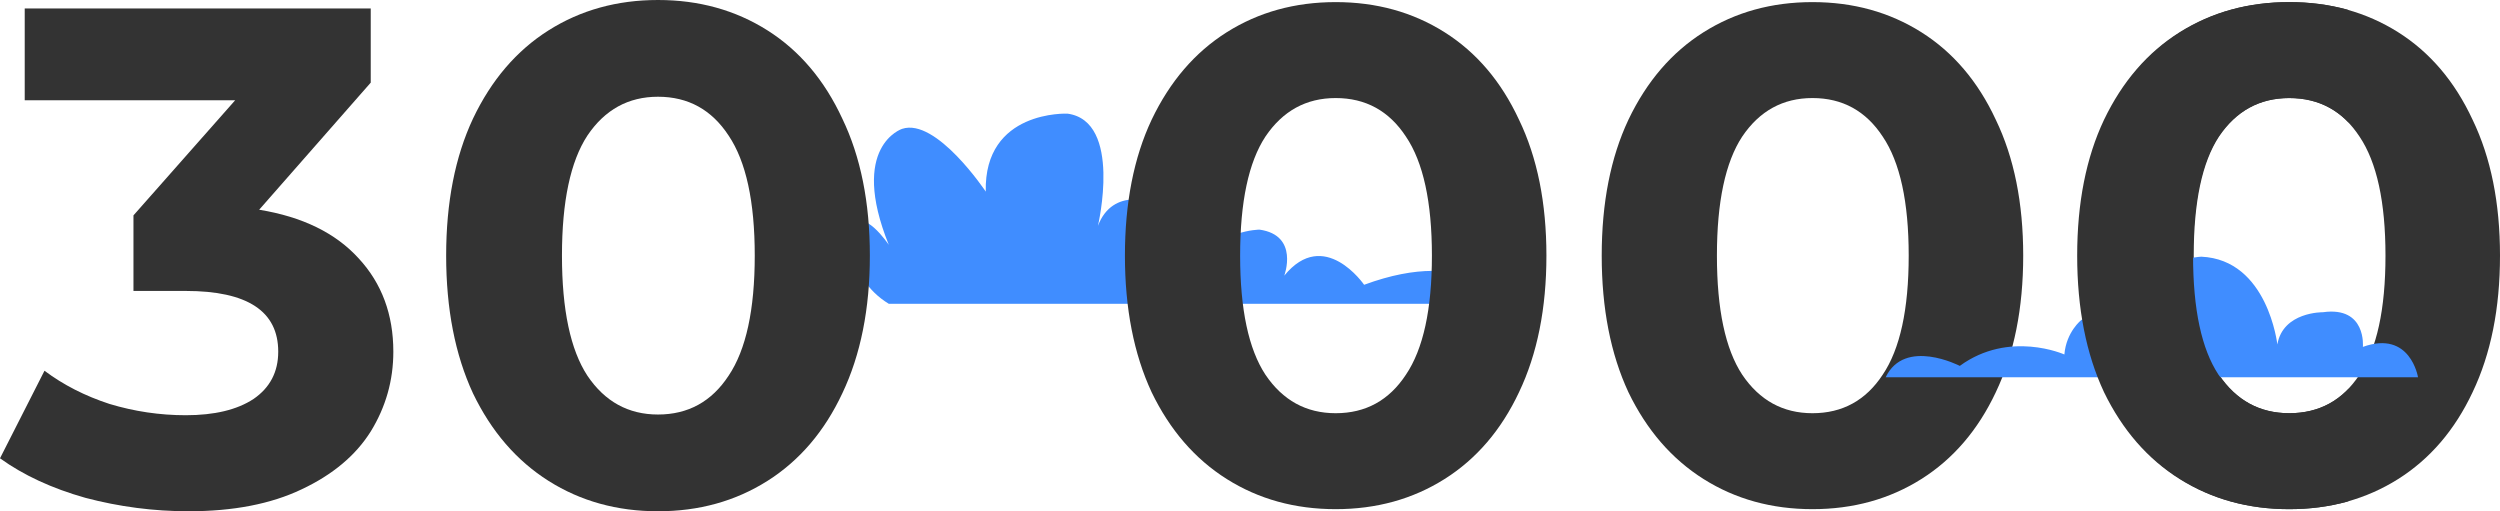
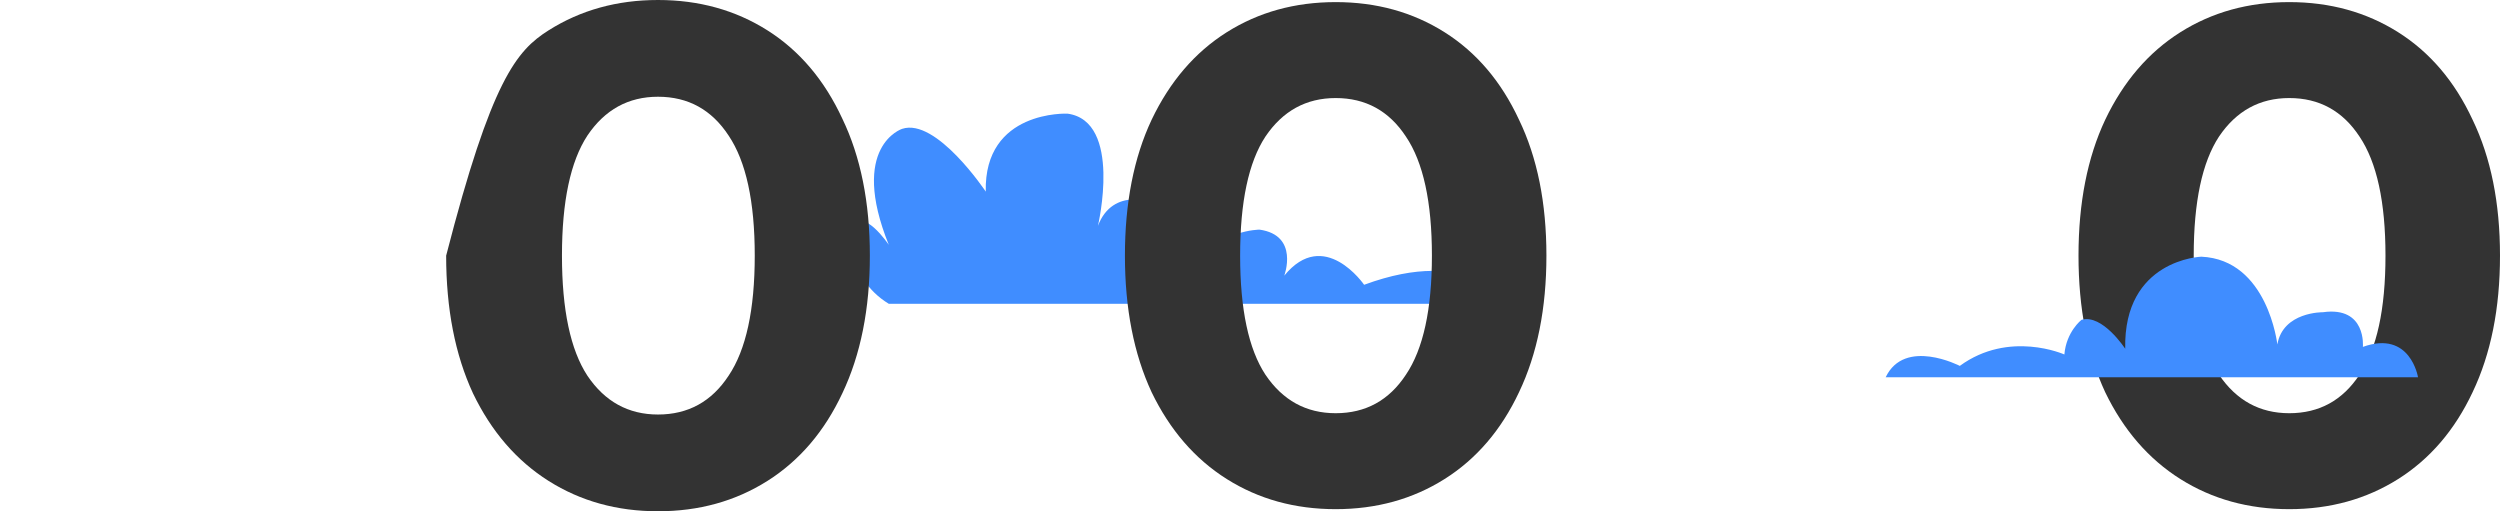
<svg xmlns="http://www.w3.org/2000/svg" width="1154" height="236" viewBox="0 0 1154 236" fill="none">
  <path d="M410.26 140.231H694.622C694.622 140.231 679.702 113.021 629.676 131.453C629.676 131.453 611.245 104.617 592.814 127.25C592.814 127.25 599.835 108.631 581.405 105.998C581.405 105.998 562.097 105.998 552.445 123.115C552.445 123.115 548.935 99.854 533.137 93.712C533.137 93.712 513.828 85.812 506.808 104.245C506.808 104.245 518.217 55.968 492.765 52.457C492.765 52.457 454.148 50.702 455.026 88.446C455.026 88.446 432.207 54.213 416.409 59.479C416.409 59.479 391.835 67.379 410.266 113.023C410.266 113.023 397.978 94.59 392.712 105.123C392.709 105.121 390.076 127.943 410.26 140.231Z" fill="#408DFF" />
  <path d="M616.547 235.029C597.739 235.029 580.985 230.395 566.285 221.128C551.585 211.86 540.019 198.498 531.588 181.041C523.373 163.368 519.266 142.354 519.266 118C519.266 93.646 523.373 72.74 531.588 55.283C540.019 37.61 551.585 24.14 566.285 14.873C580.985 5.605 597.739 0.971 616.547 0.971C635.355 0.971 652.109 5.605 666.809 14.873C681.509 24.14 692.967 37.61 701.182 55.283C709.613 72.74 713.828 93.646 713.828 118C713.828 142.354 709.613 163.368 701.182 181.041C692.967 198.498 681.509 211.86 666.809 221.128C652.109 230.395 635.355 235.029 616.547 235.029ZM616.547 190.739C630.382 190.739 641.191 184.812 648.974 172.959C656.973 161.105 660.972 142.785 660.972 118C660.972 93.215 656.973 74.896 648.974 63.042C641.191 51.188 630.382 45.261 616.547 45.261C602.927 45.261 592.118 51.188 584.12 63.042C576.337 74.896 572.446 93.215 572.446 118C572.446 142.785 576.337 161.105 584.12 172.959C592.118 184.812 602.927 190.739 616.547 190.739Z" fill="#333333" />
-   <path d="M836.633 235.029C817.825 235.029 801.071 230.395 786.371 221.128C771.671 211.86 760.105 198.498 751.674 181.041C743.459 163.368 739.352 142.354 739.352 118C739.352 93.646 743.459 72.74 751.674 55.283C760.105 37.61 771.671 24.14 786.371 14.873C801.071 5.605 817.825 0.971 836.633 0.971C855.441 0.971 872.195 5.605 886.895 14.873C901.595 24.14 913.053 37.61 921.268 55.283C929.699 72.74 933.914 93.646 933.914 118C933.914 142.354 929.699 163.368 921.268 181.041C913.053 198.498 901.595 211.86 886.895 221.128C872.195 230.395 855.441 235.029 836.633 235.029ZM836.633 190.739C850.468 190.739 861.277 184.812 869.06 172.959C877.059 161.105 881.058 142.785 881.058 118C881.058 93.215 877.059 74.896 869.06 63.042C861.277 51.188 850.468 45.261 836.633 45.261C823.014 45.261 812.205 51.188 804.206 63.042C796.423 74.896 792.532 93.215 792.532 118C792.532 142.785 796.423 161.105 804.206 172.959C812.205 184.812 823.014 190.739 836.633 190.739Z" fill="#333333" />
  <path d="M1056.72 235.029C1037.91 235.029 1021.16 230.395 1006.46 221.128C991.757 211.86 980.191 198.498 971.76 181.041C963.545 163.368 959.438 142.354 959.438 118C959.438 93.646 963.545 72.74 971.76 55.283C980.191 37.61 991.757 24.14 1006.46 14.873C1021.16 5.605 1037.91 0.971 1056.72 0.971C1075.53 0.971 1092.28 5.605 1106.98 14.873C1121.68 24.14 1133.14 37.61 1141.35 55.283C1149.78 72.74 1154 93.646 1154 118C1154 142.354 1149.78 163.368 1141.35 181.041C1133.14 198.498 1121.68 211.86 1106.98 221.128C1092.28 230.395 1075.53 235.029 1056.72 235.029ZM1056.72 190.739C1070.55 190.739 1081.36 184.812 1089.15 172.959C1097.14 161.105 1101.14 142.785 1101.14 118C1101.14 93.215 1097.14 74.896 1089.15 63.042C1081.36 51.188 1070.55 45.261 1056.72 45.261C1043.1 45.261 1032.29 51.188 1024.29 63.042C1016.51 74.896 1012.62 93.215 1012.62 118C1012.62 142.785 1016.51 161.105 1024.29 172.959C1032.29 184.812 1043.1 190.739 1056.72 190.739Z" fill="#333333" />
  <path d="M870.418 174.161H1116.16C1116.16 174.161 1112.65 152.218 1090.71 160.118C1090.71 160.118 1092.46 141.294 1072.28 144.123C1072.28 144.123 1053.85 143.83 1051.22 158.997C1051.22 158.997 1046.83 119.863 1016.11 118.486C1016.11 118.486 980.125 119.741 981.003 160.995C981.003 160.995 970.471 144.806 960.817 147.634C960.817 147.634 953.796 153.096 952.918 163.629C952.918 163.629 927.466 152.218 904.647 168.895C904.646 168.895 879.195 155.729 870.418 174.161Z" fill="#408DFF" />
  <mask id="mask0_1_1628" style="mask-type:alpha" maskUnits="userSpaceOnUse" x="953" y="0" width="132" height="236">
-     <rect x="953.941" width="130.137" height="236" fill="#D9D9D9" />
-   </mask>
+     </mask>
  <g mask="url(#mask0_1_1628)">
-     <path d="M1056.68 235.029C1037.76 235.029 1020.91 230.395 1006.12 221.128C991.335 211.86 979.702 198.498 971.222 181.041C962.959 163.368 958.828 142.354 958.828 118C958.828 93.646 962.959 72.74 971.222 55.283C979.702 37.61 991.335 24.14 1006.12 14.873C1020.91 5.605 1037.76 0.971 1056.68 0.971C1075.59 0.971 1092.44 5.605 1107.23 14.873C1122.02 24.14 1133.54 37.61 1141.8 55.283C1150.28 72.74 1154.52 93.646 1154.52 118C1154.52 142.354 1150.28 163.368 1141.8 181.041C1133.54 198.498 1122.02 211.86 1107.23 221.128C1092.44 230.395 1075.59 235.029 1056.68 235.029ZM1056.68 190.739C1070.59 190.739 1081.46 184.812 1089.29 172.959C1097.34 161.105 1101.36 142.785 1101.36 118C1101.36 93.215 1097.34 74.896 1089.29 63.042C1081.46 51.188 1070.59 45.261 1056.68 45.261C1042.98 45.261 1032.1 51.188 1024.06 63.042C1016.23 74.896 1012.32 93.215 1012.32 118C1012.32 142.785 1016.23 161.105 1024.06 172.959C1032.1 184.812 1042.98 190.739 1056.68 190.739Z" fill="#333333" />
-   </g>
-   <path d="M119.63 96.812C139.622 100.072 154.943 107.569 165.591 119.304C176.239 130.821 181.564 145.164 181.564 162.331C181.564 175.587 178.087 187.866 171.133 199.166C164.179 210.249 153.53 219.158 139.188 225.895C125.063 232.632 107.678 236 87.033 236C70.952 236 55.088 233.936 39.442 229.807C24.013 225.46 10.866 219.376 0 211.552L20.536 171.133C29.228 177.652 39.225 182.759 50.525 186.453C62.042 189.93 73.777 191.669 85.729 191.669C98.985 191.669 109.416 189.169 117.022 184.171C124.628 178.956 128.431 171.676 128.431 162.331C128.431 143.643 114.197 134.298 85.729 134.298H61.608V99.42L108.547 46.287H11.409V3.912H171.133V38.138L119.63 96.812Z" fill="#333333" />
-   <path d="M303.735 236C284.829 236 267.987 231.328 253.21 221.983C238.433 212.639 226.807 199.166 218.332 181.564C210.074 163.744 205.945 142.556 205.945 118C205.945 93.444 210.074 72.365 218.332 54.762C226.807 36.943 238.433 23.361 253.21 14.017C267.987 4.672 284.829 0 303.735 0C322.641 0 339.483 4.672 354.26 14.017C369.037 23.361 380.554 36.943 388.812 54.762C397.287 72.365 401.525 93.444 401.525 118C401.525 142.556 397.287 163.744 388.812 181.564C380.554 199.166 369.037 212.639 354.26 221.983C339.483 231.328 322.641 236 303.735 236ZM303.735 191.343C317.643 191.343 328.508 185.366 336.332 173.414C344.372 161.462 348.392 142.991 348.392 118C348.392 93.009 344.372 74.538 336.332 62.586C328.508 50.633 317.643 44.657 303.735 44.657C290.044 44.657 279.179 50.633 271.138 62.586C263.315 74.538 259.403 93.009 259.403 118C259.403 142.991 263.315 161.462 271.138 173.414C279.179 185.366 290.044 191.343 303.735 191.343Z" fill="#333333" />
+     </g>
+   <path d="M303.735 236C284.829 236 267.987 231.328 253.21 221.983C238.433 212.639 226.807 199.166 218.332 181.564C210.074 163.744 205.945 142.556 205.945 118C226.807 36.943 238.433 23.361 253.21 14.017C267.987 4.672 284.829 0 303.735 0C322.641 0 339.483 4.672 354.26 14.017C369.037 23.361 380.554 36.943 388.812 54.762C397.287 72.365 401.525 93.444 401.525 118C401.525 142.556 397.287 163.744 388.812 181.564C380.554 199.166 369.037 212.639 354.26 221.983C339.483 231.328 322.641 236 303.735 236ZM303.735 191.343C317.643 191.343 328.508 185.366 336.332 173.414C344.372 161.462 348.392 142.991 348.392 118C348.392 93.009 344.372 74.538 336.332 62.586C328.508 50.633 317.643 44.657 303.735 44.657C290.044 44.657 279.179 50.633 271.138 62.586C263.315 74.538 259.403 93.009 259.403 118C259.403 142.991 263.315 161.462 271.138 173.414C279.179 185.366 290.044 191.343 303.735 191.343Z" fill="#333333" />
</svg>